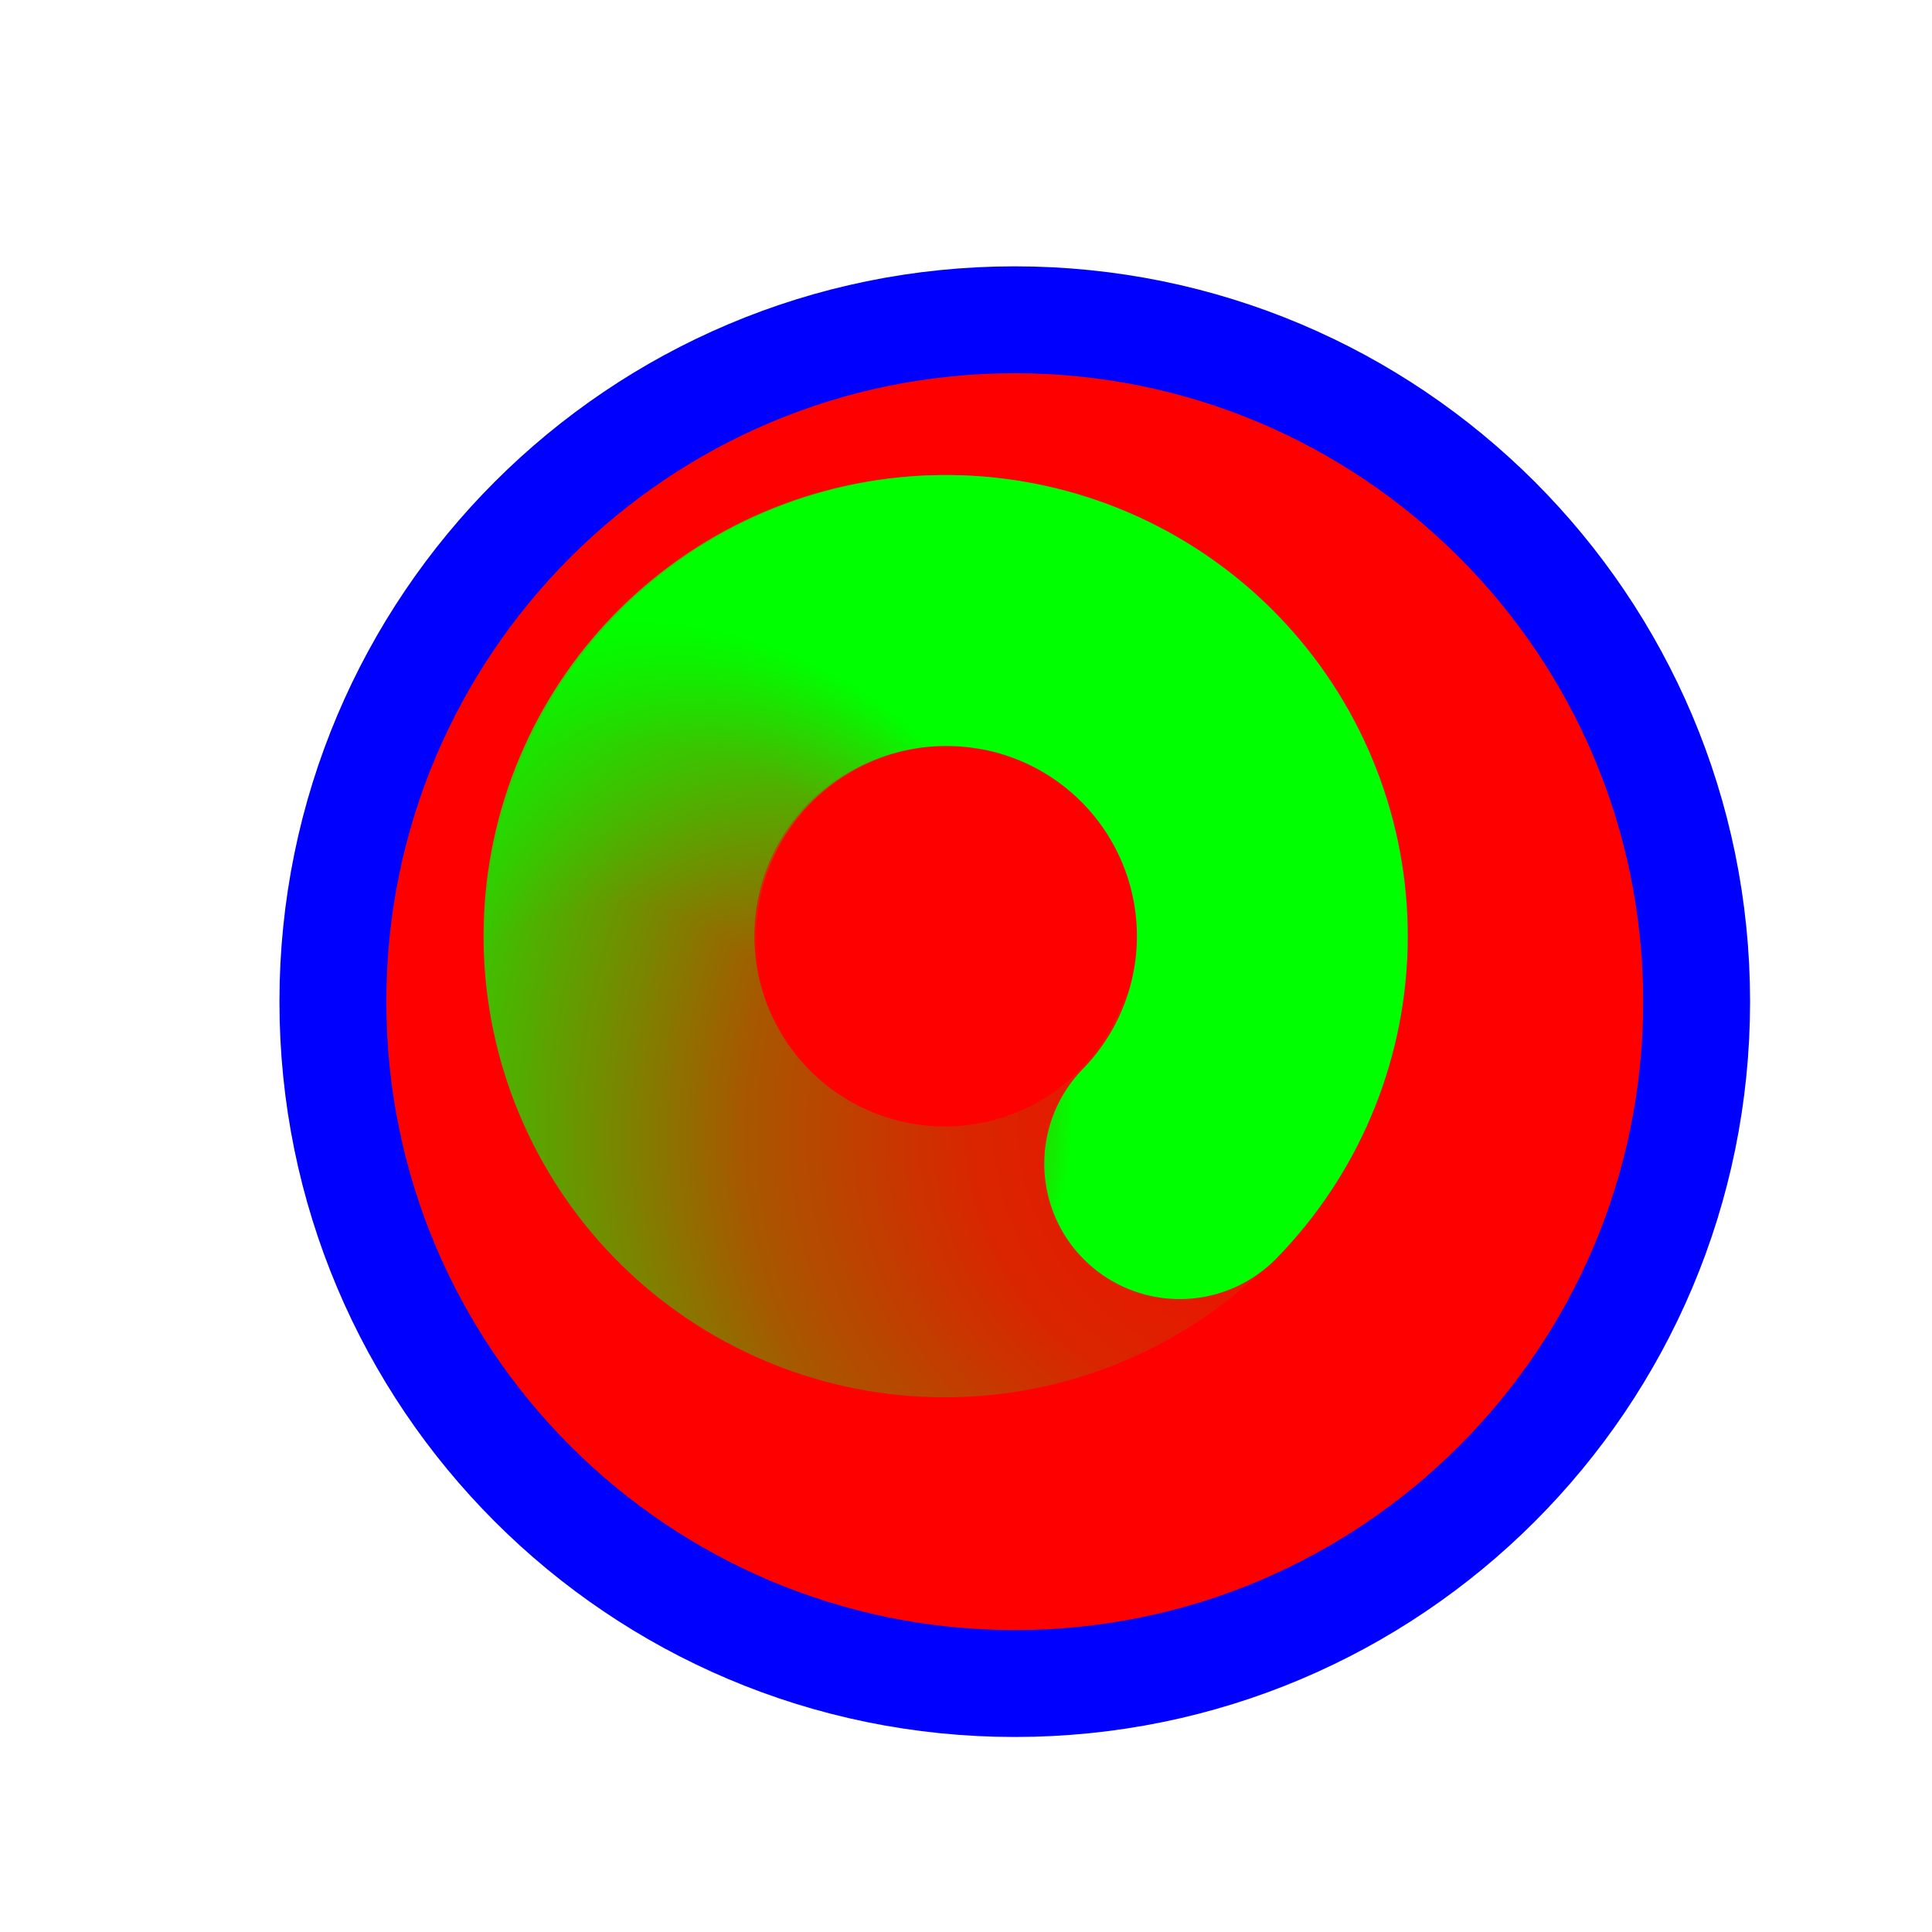
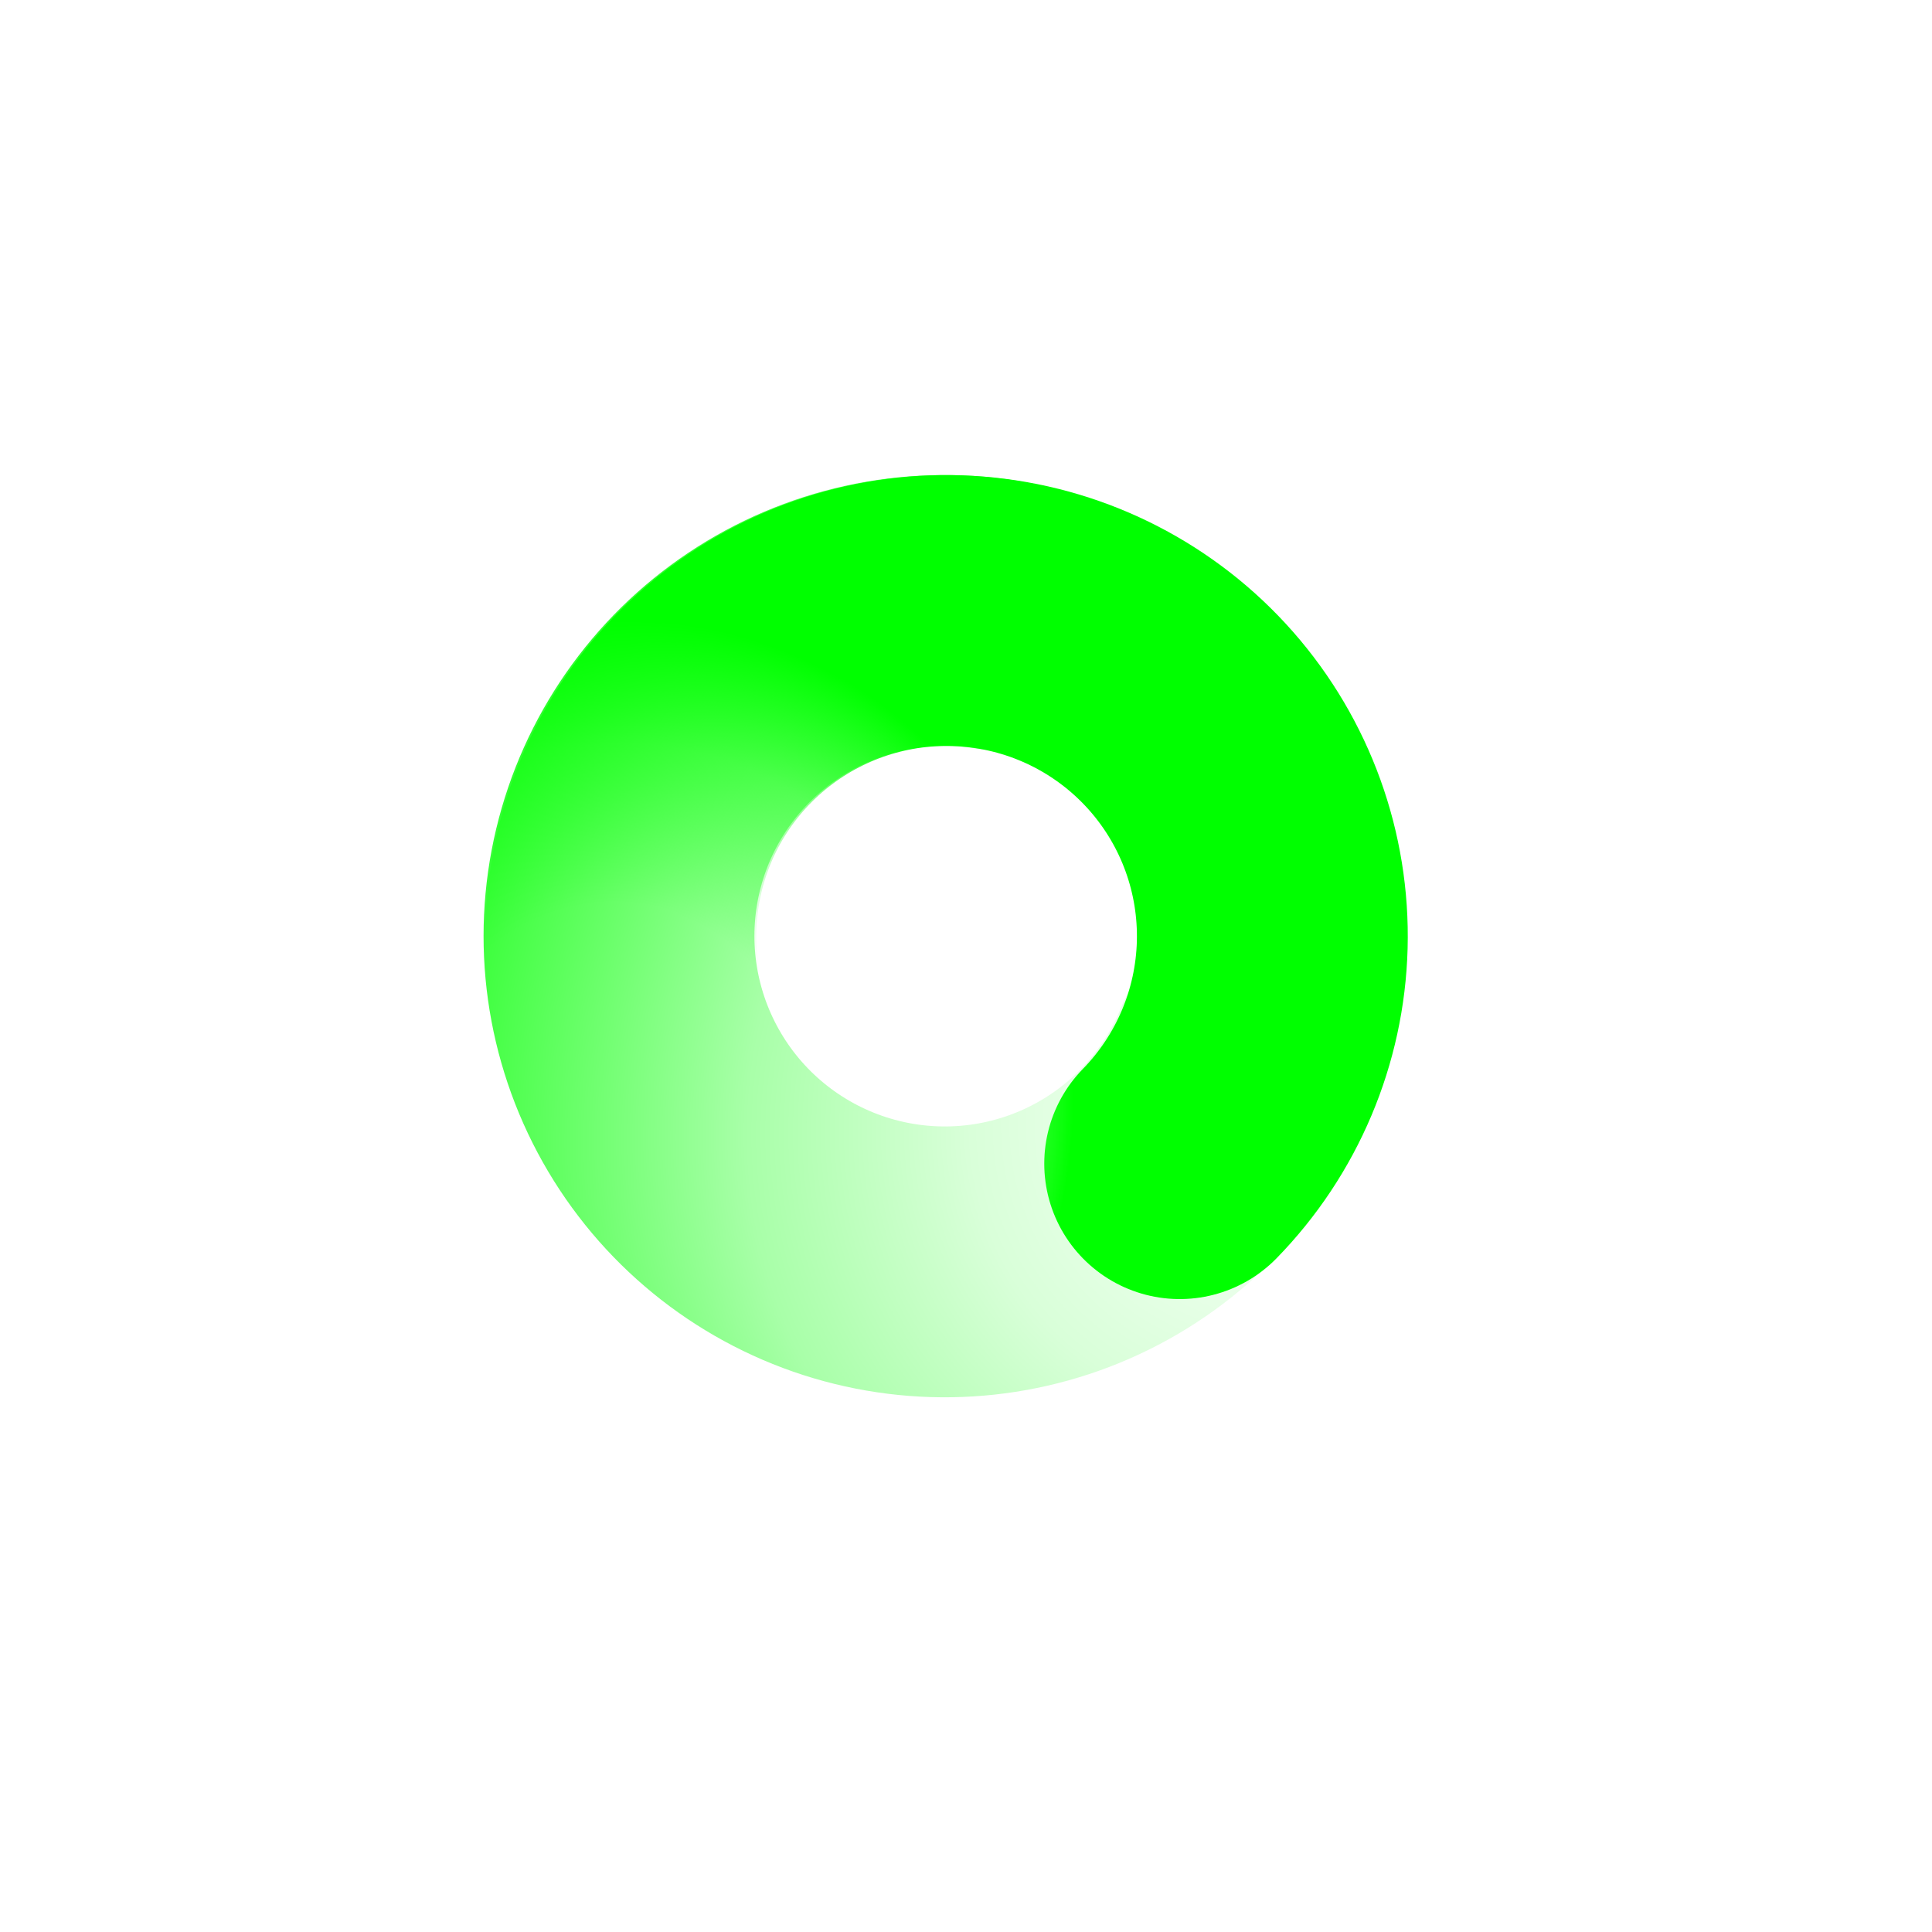
<svg xmlns="http://www.w3.org/2000/svg" width="257" height="257" viewBox="0 0 257 257" fill="none">
  <g filter="url(#filter0_d_1_4348)">
-     <path d="M126.986 214.947C177.08 214.947 217.69 174.338 217.69 124.243C217.69 74.149 177.08 33.539 126.986 33.539C76.891 33.539 36.282 74.149 36.282 124.243C36.282 174.338 76.891 214.947 126.986 214.947Z" fill="#FF0000" />
-     <path d="M126.986 214.947C177.08 214.947 217.69 174.338 217.69 124.243C217.69 74.149 177.08 33.539 126.986 33.539C76.891 33.539 36.282 74.149 36.282 124.243C36.282 174.338 76.891 214.947 126.986 214.947Z" stroke="#0000FF" stroke-width="14.219" />
-   </g>
+     </g>
  <path d="M165.749 140.97C161.613 151.065 153.819 159.227 143.926 163.825C134.033 168.422 122.768 169.116 112.383 165.768C101.998 162.421 93.256 155.278 87.906 145.766C82.556 136.255 80.991 125.076 83.523 114.464C86.055 103.851 92.499 94.586 101.566 88.519C110.633 82.453 121.656 80.032 132.432 81.741" stroke="url(#paint0_radial_1_4348)" stroke-width="36.029" stroke-linecap="round" />
  <path d="M89.335 147.738C83.488 138.527 81.333 127.449 83.301 116.719C85.269 105.988 91.215 96.395 99.95 89.856C108.685 83.317 119.567 80.314 130.421 81.447C141.274 82.579 151.301 87.764 158.497 95.966C165.693 104.167 169.528 114.781 169.236 125.686C168.945 136.591 164.548 146.985 156.924 154.791" stroke="url(#paint1_radial_1_4348)" stroke-width="36.029" stroke-linecap="round" />
  <defs>
    <filter id="filter0_d_1_4348" x="17.172" y="15.43" width="235.627" height="235.627" filterUnits="userSpaceOnUse" color-interpolation-filters="sRGB">
      <feFlood flood-opacity="0" result="BackgroundImageFix" />
      <feColorMatrix in="SourceAlpha" type="matrix" values="0 0 0 0 0 0 0 0 0 0 0 0 0 0 0 0 0 0 127 0" result="hardAlpha" />
      <feOffset dx="8" dy="9" />
      <feGaussianBlur stdDeviation="10" />
      <feComposite in2="hardAlpha" operator="out" />
      <feColorMatrix type="matrix" values="0 0 0 0 0 0 0 0 0 0 0 0 0 0 0 0 0 0 0.6 0" />
      <feBlend mode="normal" in2="BackgroundImageFix" result="effect1_dropShadow_1_4348" />
      <feBlend mode="normal" in="SourceGraphic" in2="effect1_dropShadow_1_4348" result="shape" />
    </filter>
    <radialGradient id="paint0_radial_1_4348" cx="0" cy="0" r="1" gradientUnits="userSpaceOnUse" gradientTransform="translate(170.944 147.913) rotate(-20.983) scale(132.604 124.591)">
      <stop stop-color="#00FF00" stop-opacity="0" />
      <stop offset="0.319" stop-color="#00FF00" stop-opacity="0.15" />
      <stop offset="0.543" stop-color="#00FF00" stop-opacity="0.34" />
      <stop offset="1" stop-color="#00FF00" />
    </radialGradient>
    <radialGradient id="paint1_radial_1_4348" cx="0" cy="0" r="1" gradientUnits="userSpaceOnUse" gradientTransform="translate(80.665 147.963) rotate(106.067) scale(65.807 61.83)">
      <stop stop-color="#00FF00" stop-opacity="0" />
      <stop offset="0.427" stop-color="#00FF00" stop-opacity="0" />
      <stop offset="0.751" stop-color="#00FF00" stop-opacity="0.43" />
      <stop offset="1" stop-color="#00FF00" />
    </radialGradient>
  </defs>
</svg>